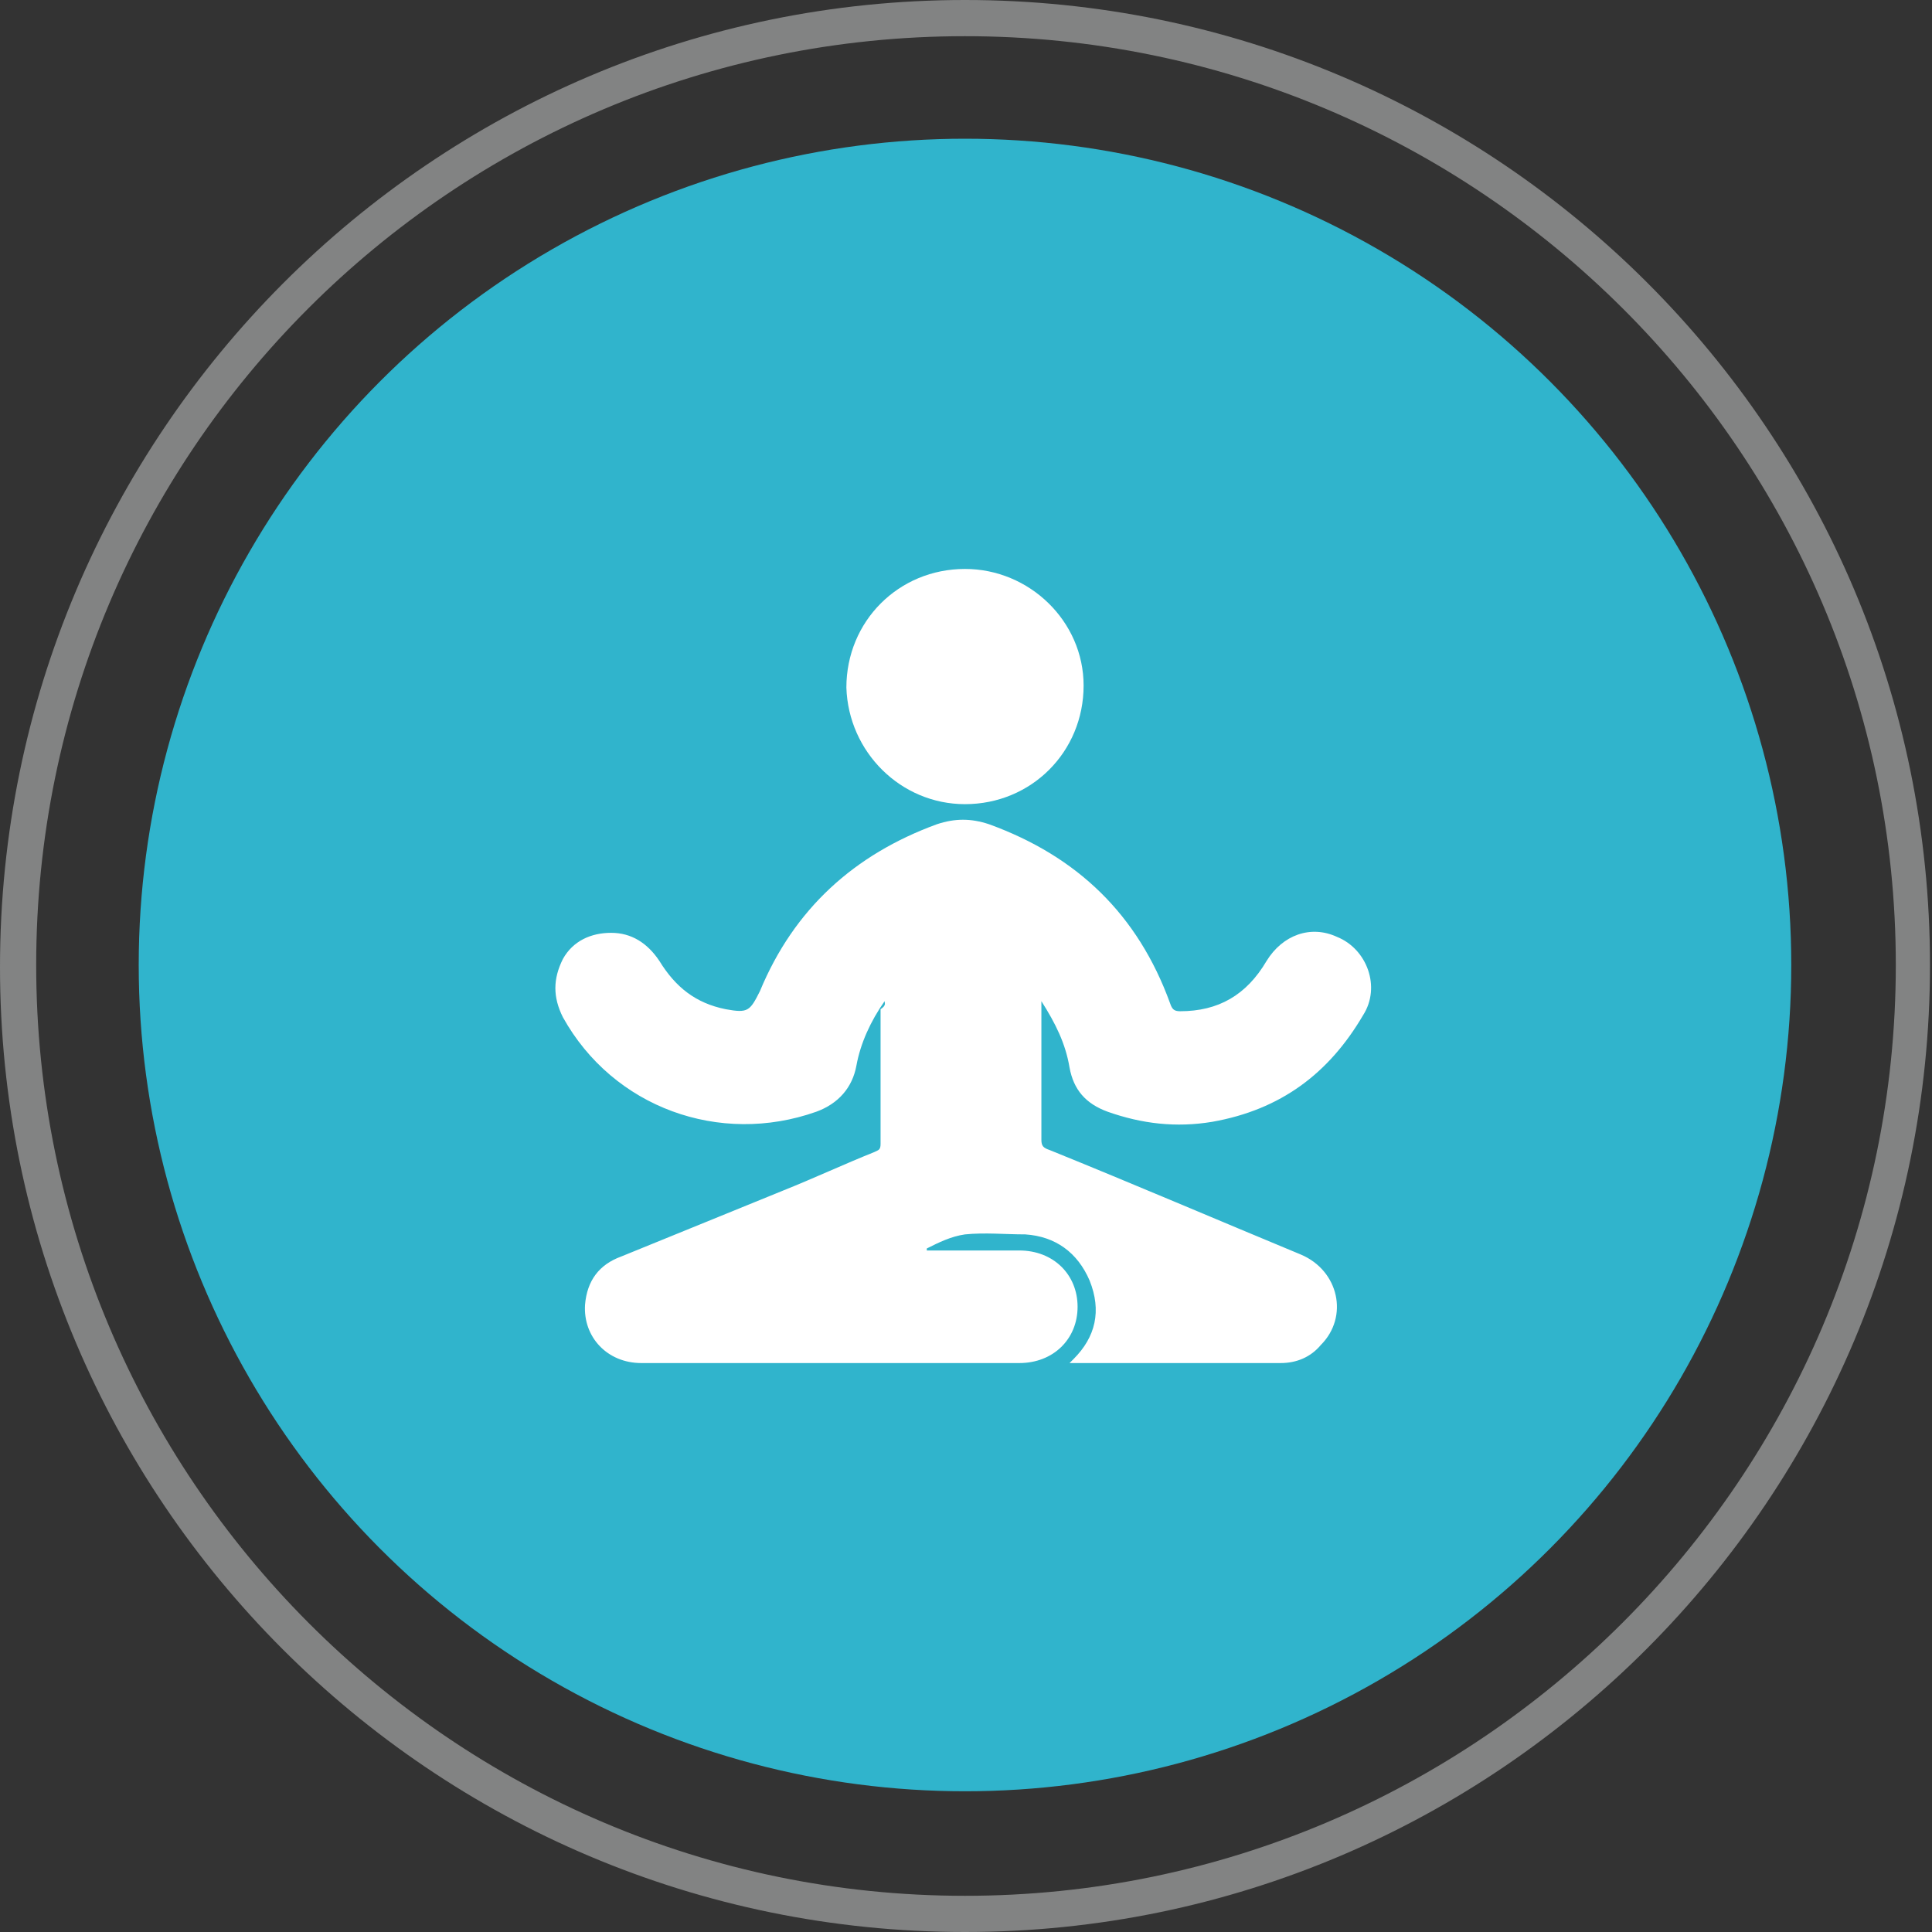
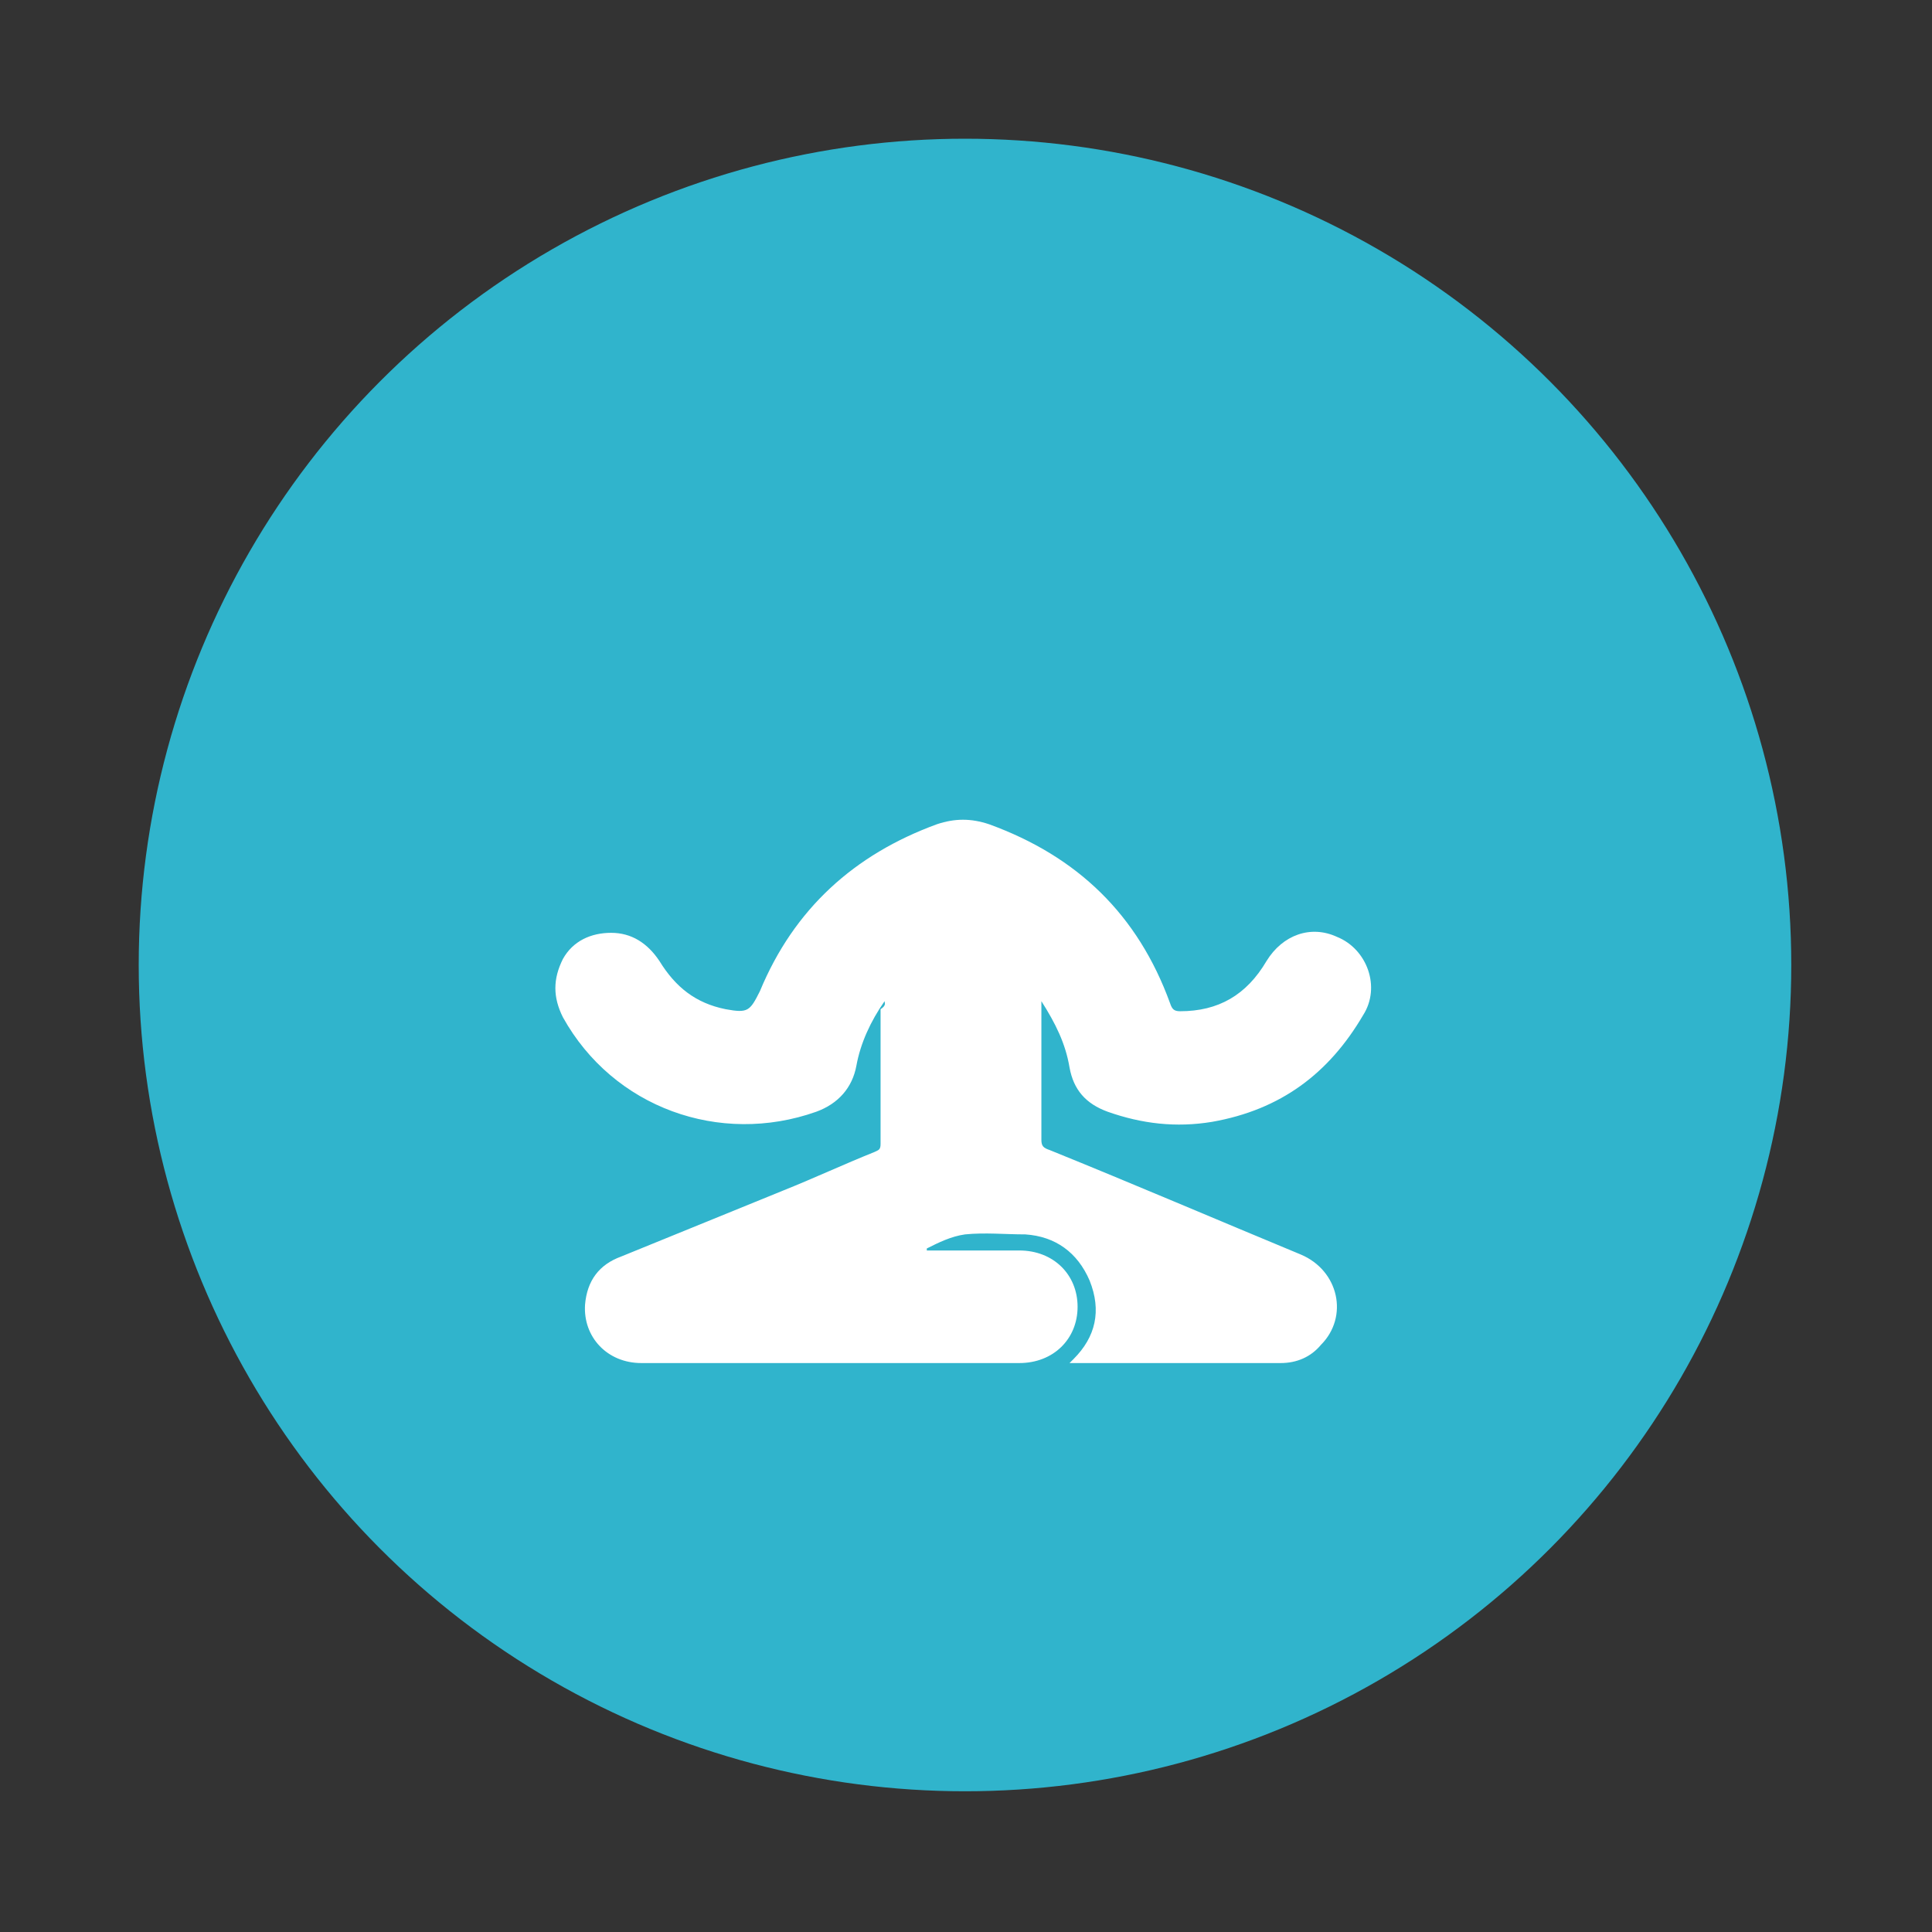
<svg xmlns="http://www.w3.org/2000/svg" version="1.1" id="Layer_1" x="0px" y="0px" viewBox="0 0 96.1 96.1" style="enable-background:new 0 0 96.1 96.1;" xml:space="preserve">
  <rect x="0" y="0" width="96.1" height="96.1" fill="#333333" stroke="none" />
  <style type="text/css">
	.st0{fill:#30B4CC;}
	.st1{fill:#828383;}
	.st2{fill:#FFFFFF;}
</style>
  <circle class="st0" cx="48" cy="48" r="41.1" />
-   <path class="st1" d="M48,96.1c-26.5,0-48-21.5-48-48S21.5,0,48,0s48,21.5,48,48S74.5,96.1,48,96.1z M48,1.8  C22.5,1.8,1.8,22.5,1.8,48S22.5,94.3,48,94.3S94.3,73.5,94.3,48S73.5,1.8,48,1.8z" />
  <g>
    <path class="st2" d="M44,49.8c-0.7,1-1.2,2.1-1.4,3.2c-0.2,1.1-0.9,1.9-2,2.3c-4.8,1.7-10.1-0.2-12.6-4.7c-0.5-1-0.5-1.9,0-2.9   c0.5-0.9,1.4-1.3,2.4-1.3c1,0,1.8,0.5,2.4,1.4c0.8,1.3,1.8,2.1,3.3,2.4c0,0,0,0,0,0c1.1,0.2,1.2,0.1,1.7-0.9   c1.7-4.1,4.7-6.8,8.8-8.3c0.9-0.3,1.7-0.3,2.6,0c4.4,1.6,7.4,4.5,9,8.9c0.1,0.3,0.2,0.4,0.5,0.4c1.9,0,3.3-0.8,4.3-2.5   c0.8-1.3,2.2-1.8,3.5-1.2c1.5,0.6,2.2,2.5,1.3,3.9c-1.7,2.9-4.1,4.7-7.5,5.3c-1.8,0.3-3.5,0.1-5.2-0.5c-1.1-0.4-1.7-1.1-1.9-2.2   c-0.2-1.2-0.7-2.2-1.4-3.3c0,0.2,0,0.4,0,0.5c0,2.1,0,4.3,0,6.4c0,0.3,0.1,0.4,0.4,0.5c4.2,1.7,8.4,3.5,12.5,5.2   c1.9,0.8,2.4,3.1,1,4.5c-0.5,0.6-1.2,0.9-2,0.9c-3.5,0-6.9,0-10.4,0c0,0-0.1,0-0.1,0c0.1-0.1,0.1-0.1,0.2-0.2   c1.1-1.1,1.4-2.4,0.8-3.9c-0.6-1.4-1.7-2.2-3.2-2.3c-1,0-2-0.1-3,0c-0.7,0.1-1.3,0.4-1.9,0.7c0,0,0,0.1,0,0.1c0.1,0,0.3,0,0.4,0   c1.4,0,2.8,0,4.2,0c1.7,0,2.9,1.2,2.9,2.8c0,1.6-1.2,2.8-2.9,2.8c-4.5,0-8.9,0-13.4,0c-1.8,0-3.6,0-5.4,0c-1.7,0-2.9-1.3-2.8-2.9   c0.1-1.2,0.7-2,1.8-2.4c2.7-1.1,5.4-2.2,8.1-3.3c1.5-0.6,3-1.3,4.5-1.9c0.2-0.1,0.3-0.1,0.3-0.4c0-2.2,0-4.5,0-6.7   C44.1,50,44,49.9,44,49.8z" />
-     <path class="st2" d="M48,28.3c3.2,0,5.9,2.6,5.9,5.8c0,3.3-2.6,5.9-5.9,5.9c-3.2,0-5.8-2.6-5.9-5.8C42.1,30.9,44.7,28.3,48,28.3z" />
  </g>
</svg>